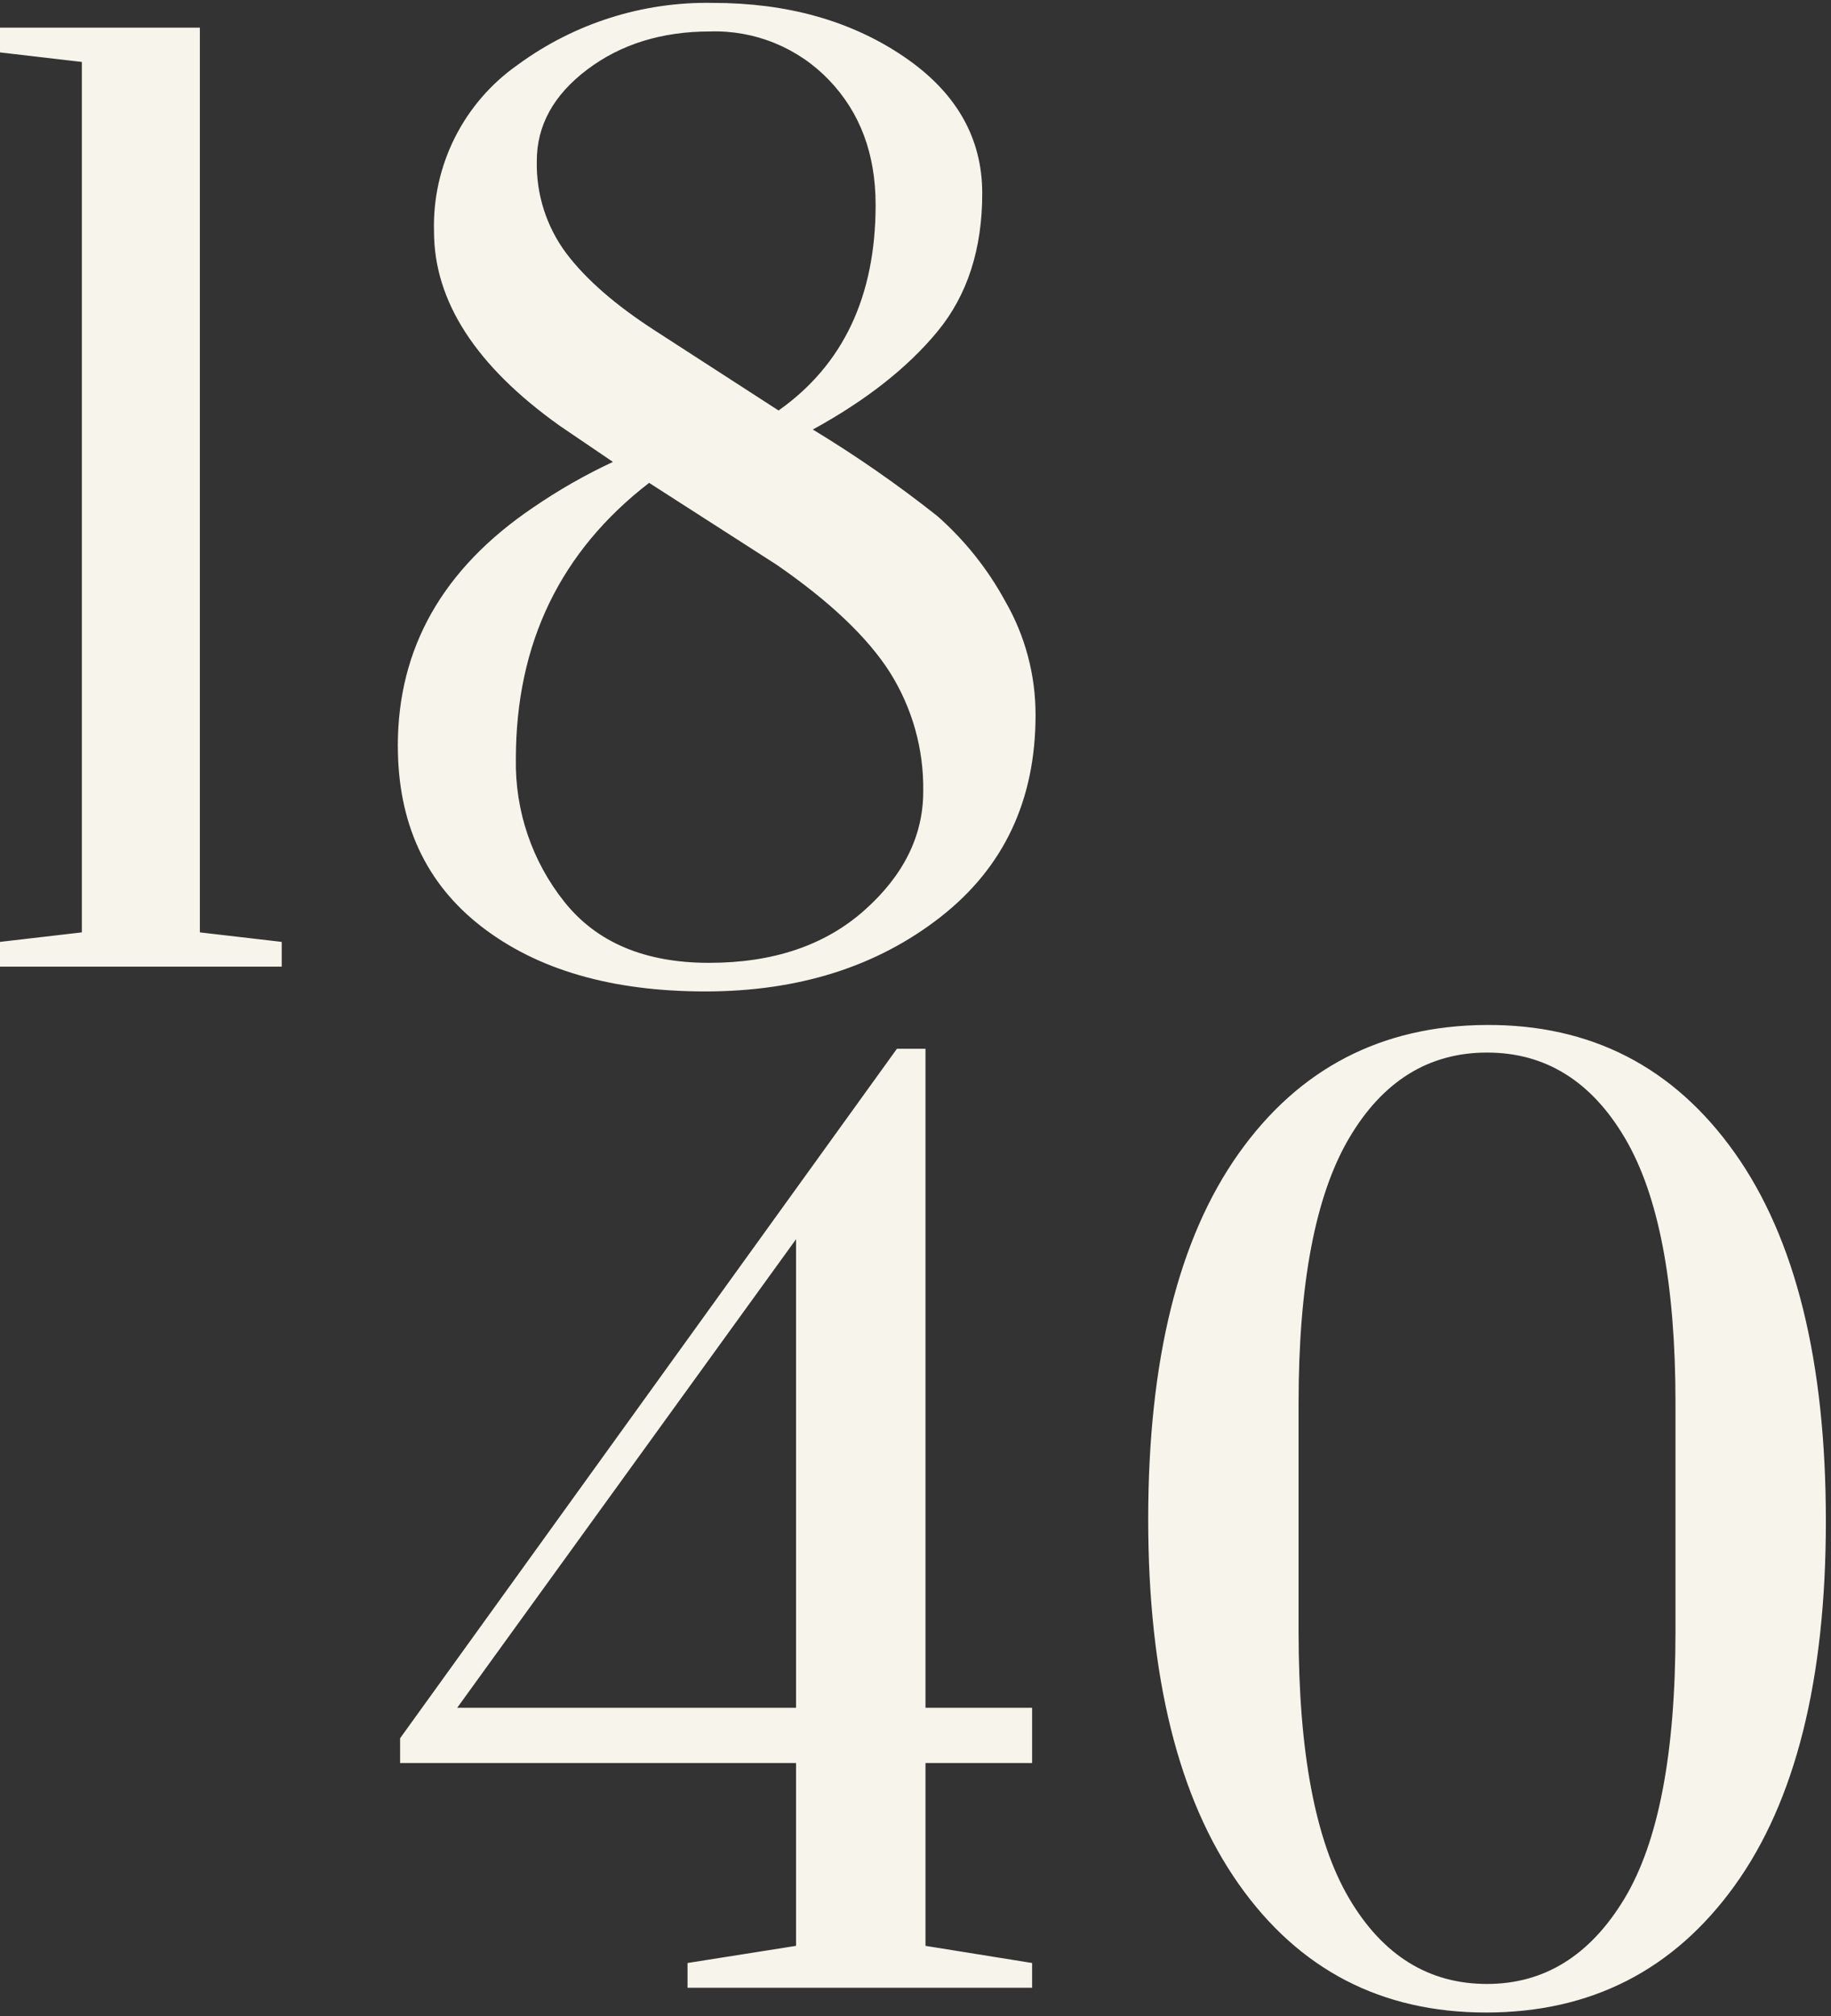
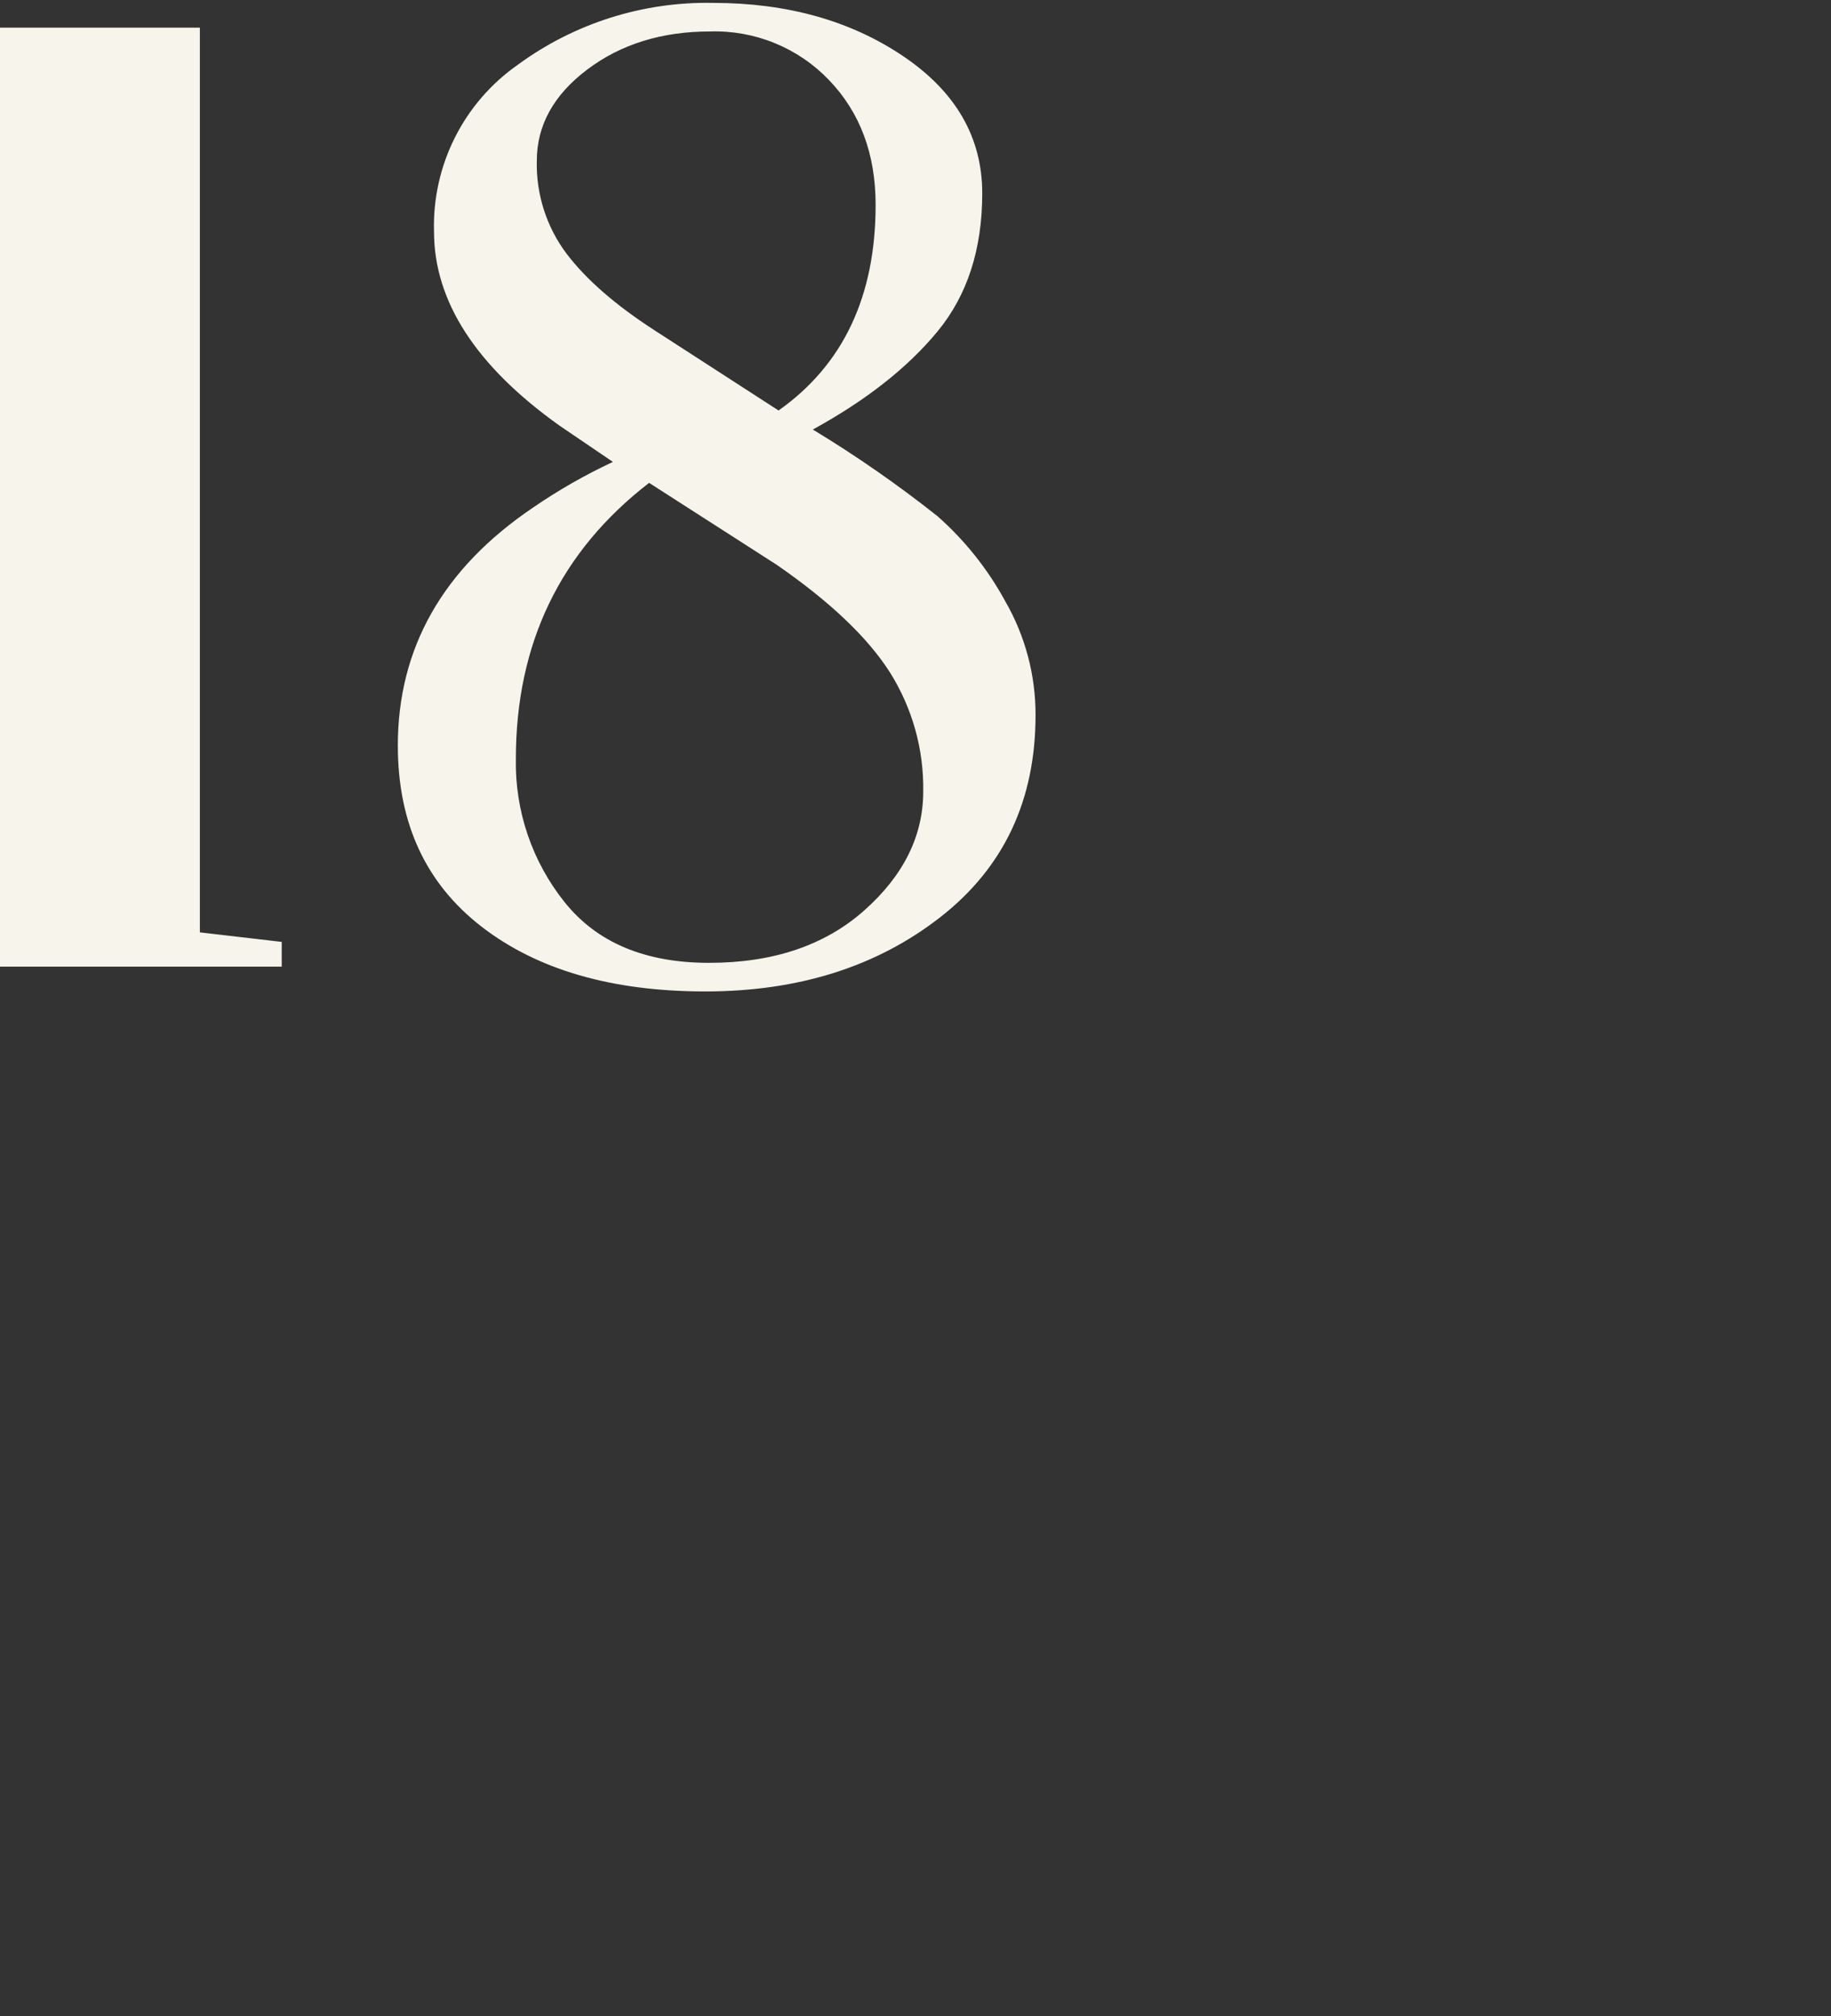
<svg xmlns="http://www.w3.org/2000/svg" width="249" height="274" viewBox="0 0 249 274" fill="none">
  <rect x="0" y="0" width="249" height="274" fill="#333333" stroke="none" />
  <g opacity="0.996">
-     <path d="M0 7.123V3.758H27.181V126.721L38.312 128.015V131.38H0V128.015L11.131 126.721V8.421L0 7.123ZM54.1 101.351C54.1 88.062 60.227 77.276 72.48 68.992C75.927 66.626 79.563 64.548 83.352 62.779L76.104 57.86C64.716 49.75 59.022 40.949 59.022 31.457C58.897 27.034 59.872 22.648 61.86 18.695C63.848 14.741 66.787 11.343 70.412 8.806C78.095 3.168 87.418 0.212 96.946 0.393C107.042 0.393 115.671 2.809 122.833 7.641C129.995 12.473 133.576 18.686 133.576 26.279C133.576 33.872 131.548 40.128 127.493 45.047C123.438 49.966 117.786 54.41 110.537 58.379C116.43 61.946 122.094 65.88 127.493 70.158C131.204 73.434 134.314 77.332 136.683 81.678C139.414 86.397 140.844 91.757 140.825 97.21C140.824 108.769 136.51 117.916 127.881 124.649C119.252 131.382 108.596 134.749 95.911 134.749C83.226 134.749 73.087 131.816 65.494 125.949C57.901 120.082 54.104 111.882 54.103 101.349L54.1 101.351ZM88.274 65.628C76.193 74.947 70.153 87.458 70.153 103.163C70.024 110.206 72.358 117.073 76.753 122.578C81.153 128.101 87.711 130.862 96.427 130.862C105.143 130.862 112.176 128.489 117.526 123.744C122.876 118.998 125.551 113.605 125.551 107.565C125.642 101.847 124.068 96.226 121.021 91.386C118.001 86.64 112.868 81.765 105.621 76.76L88.274 65.628ZM96.558 4.276C90 4.276 84.433 6.002 79.858 9.453C75.283 12.904 72.997 17.046 73.001 21.879C72.899 26.395 74.311 30.814 77.013 34.434C79.688 37.972 83.7 41.467 89.05 44.918L105.877 55.791C114.677 49.578 119.077 40.259 119.077 27.833C119.077 20.93 116.963 15.278 112.735 10.877C110.652 8.704 108.136 6.993 105.349 5.856C102.562 4.719 99.567 4.181 96.558 4.276Z" fill="#F8F5EC" />
-     <path d="M54.41 239.615V236.25L121.975 142.538H125.858V232.108H140.358V239.615H125.858V264.466L140.358 266.796V270.162H93.499V266.796L108.255 264.466V239.615H54.41ZM62.175 232.108H108.254V168.426L62.175 232.108ZM248.302 206.738C248.302 228.311 244.16 244.835 235.876 256.311C227.592 267.787 216.331 273.526 202.094 273.527C187.856 273.527 176.638 267.702 168.441 256.053C160.244 244.404 156.145 227.879 156.145 206.48C156.145 184.907 160.245 168.341 168.445 156.78C176.645 145.219 187.863 139.395 202.098 139.306C216.336 139.22 227.597 145.001 235.88 156.65C244.163 168.299 248.304 184.995 248.302 206.738ZM227.852 221.753V190.689C227.852 174.466 225.565 162.472 220.992 154.706C216.419 146.94 210.163 143.057 202.224 143.057C194.285 143.057 188.029 146.94 183.456 154.706C178.883 162.472 176.596 174.466 176.596 190.689V221.753C176.596 238.148 178.883 250.229 183.456 257.995C188.029 265.761 194.285 269.644 202.224 269.644C209.99 269.644 216.203 265.804 220.863 258.124C225.523 250.444 227.853 238.32 227.852 221.753Z" fill="#F8F5EC" />
+     <path d="M0 7.123V3.758H27.181V126.721L38.312 128.015V131.38H0V128.015V8.421L0 7.123ZM54.1 101.351C54.1 88.062 60.227 77.276 72.48 68.992C75.927 66.626 79.563 64.548 83.352 62.779L76.104 57.86C64.716 49.75 59.022 40.949 59.022 31.457C58.897 27.034 59.872 22.648 61.86 18.695C63.848 14.741 66.787 11.343 70.412 8.806C78.095 3.168 87.418 0.212 96.946 0.393C107.042 0.393 115.671 2.809 122.833 7.641C129.995 12.473 133.576 18.686 133.576 26.279C133.576 33.872 131.548 40.128 127.493 45.047C123.438 49.966 117.786 54.41 110.537 58.379C116.43 61.946 122.094 65.88 127.493 70.158C131.204 73.434 134.314 77.332 136.683 81.678C139.414 86.397 140.844 91.757 140.825 97.21C140.824 108.769 136.51 117.916 127.881 124.649C119.252 131.382 108.596 134.749 95.911 134.749C83.226 134.749 73.087 131.816 65.494 125.949C57.901 120.082 54.104 111.882 54.103 101.349L54.1 101.351ZM88.274 65.628C76.193 74.947 70.153 87.458 70.153 103.163C70.024 110.206 72.358 117.073 76.753 122.578C81.153 128.101 87.711 130.862 96.427 130.862C105.143 130.862 112.176 128.489 117.526 123.744C122.876 118.998 125.551 113.605 125.551 107.565C125.642 101.847 124.068 96.226 121.021 91.386C118.001 86.64 112.868 81.765 105.621 76.76L88.274 65.628ZM96.558 4.276C90 4.276 84.433 6.002 79.858 9.453C75.283 12.904 72.997 17.046 73.001 21.879C72.899 26.395 74.311 30.814 77.013 34.434C79.688 37.972 83.7 41.467 89.05 44.918L105.877 55.791C114.677 49.578 119.077 40.259 119.077 27.833C119.077 20.93 116.963 15.278 112.735 10.877C110.652 8.704 108.136 6.993 105.349 5.856C102.562 4.719 99.567 4.181 96.558 4.276Z" fill="#F8F5EC" />
  </g>
</svg>